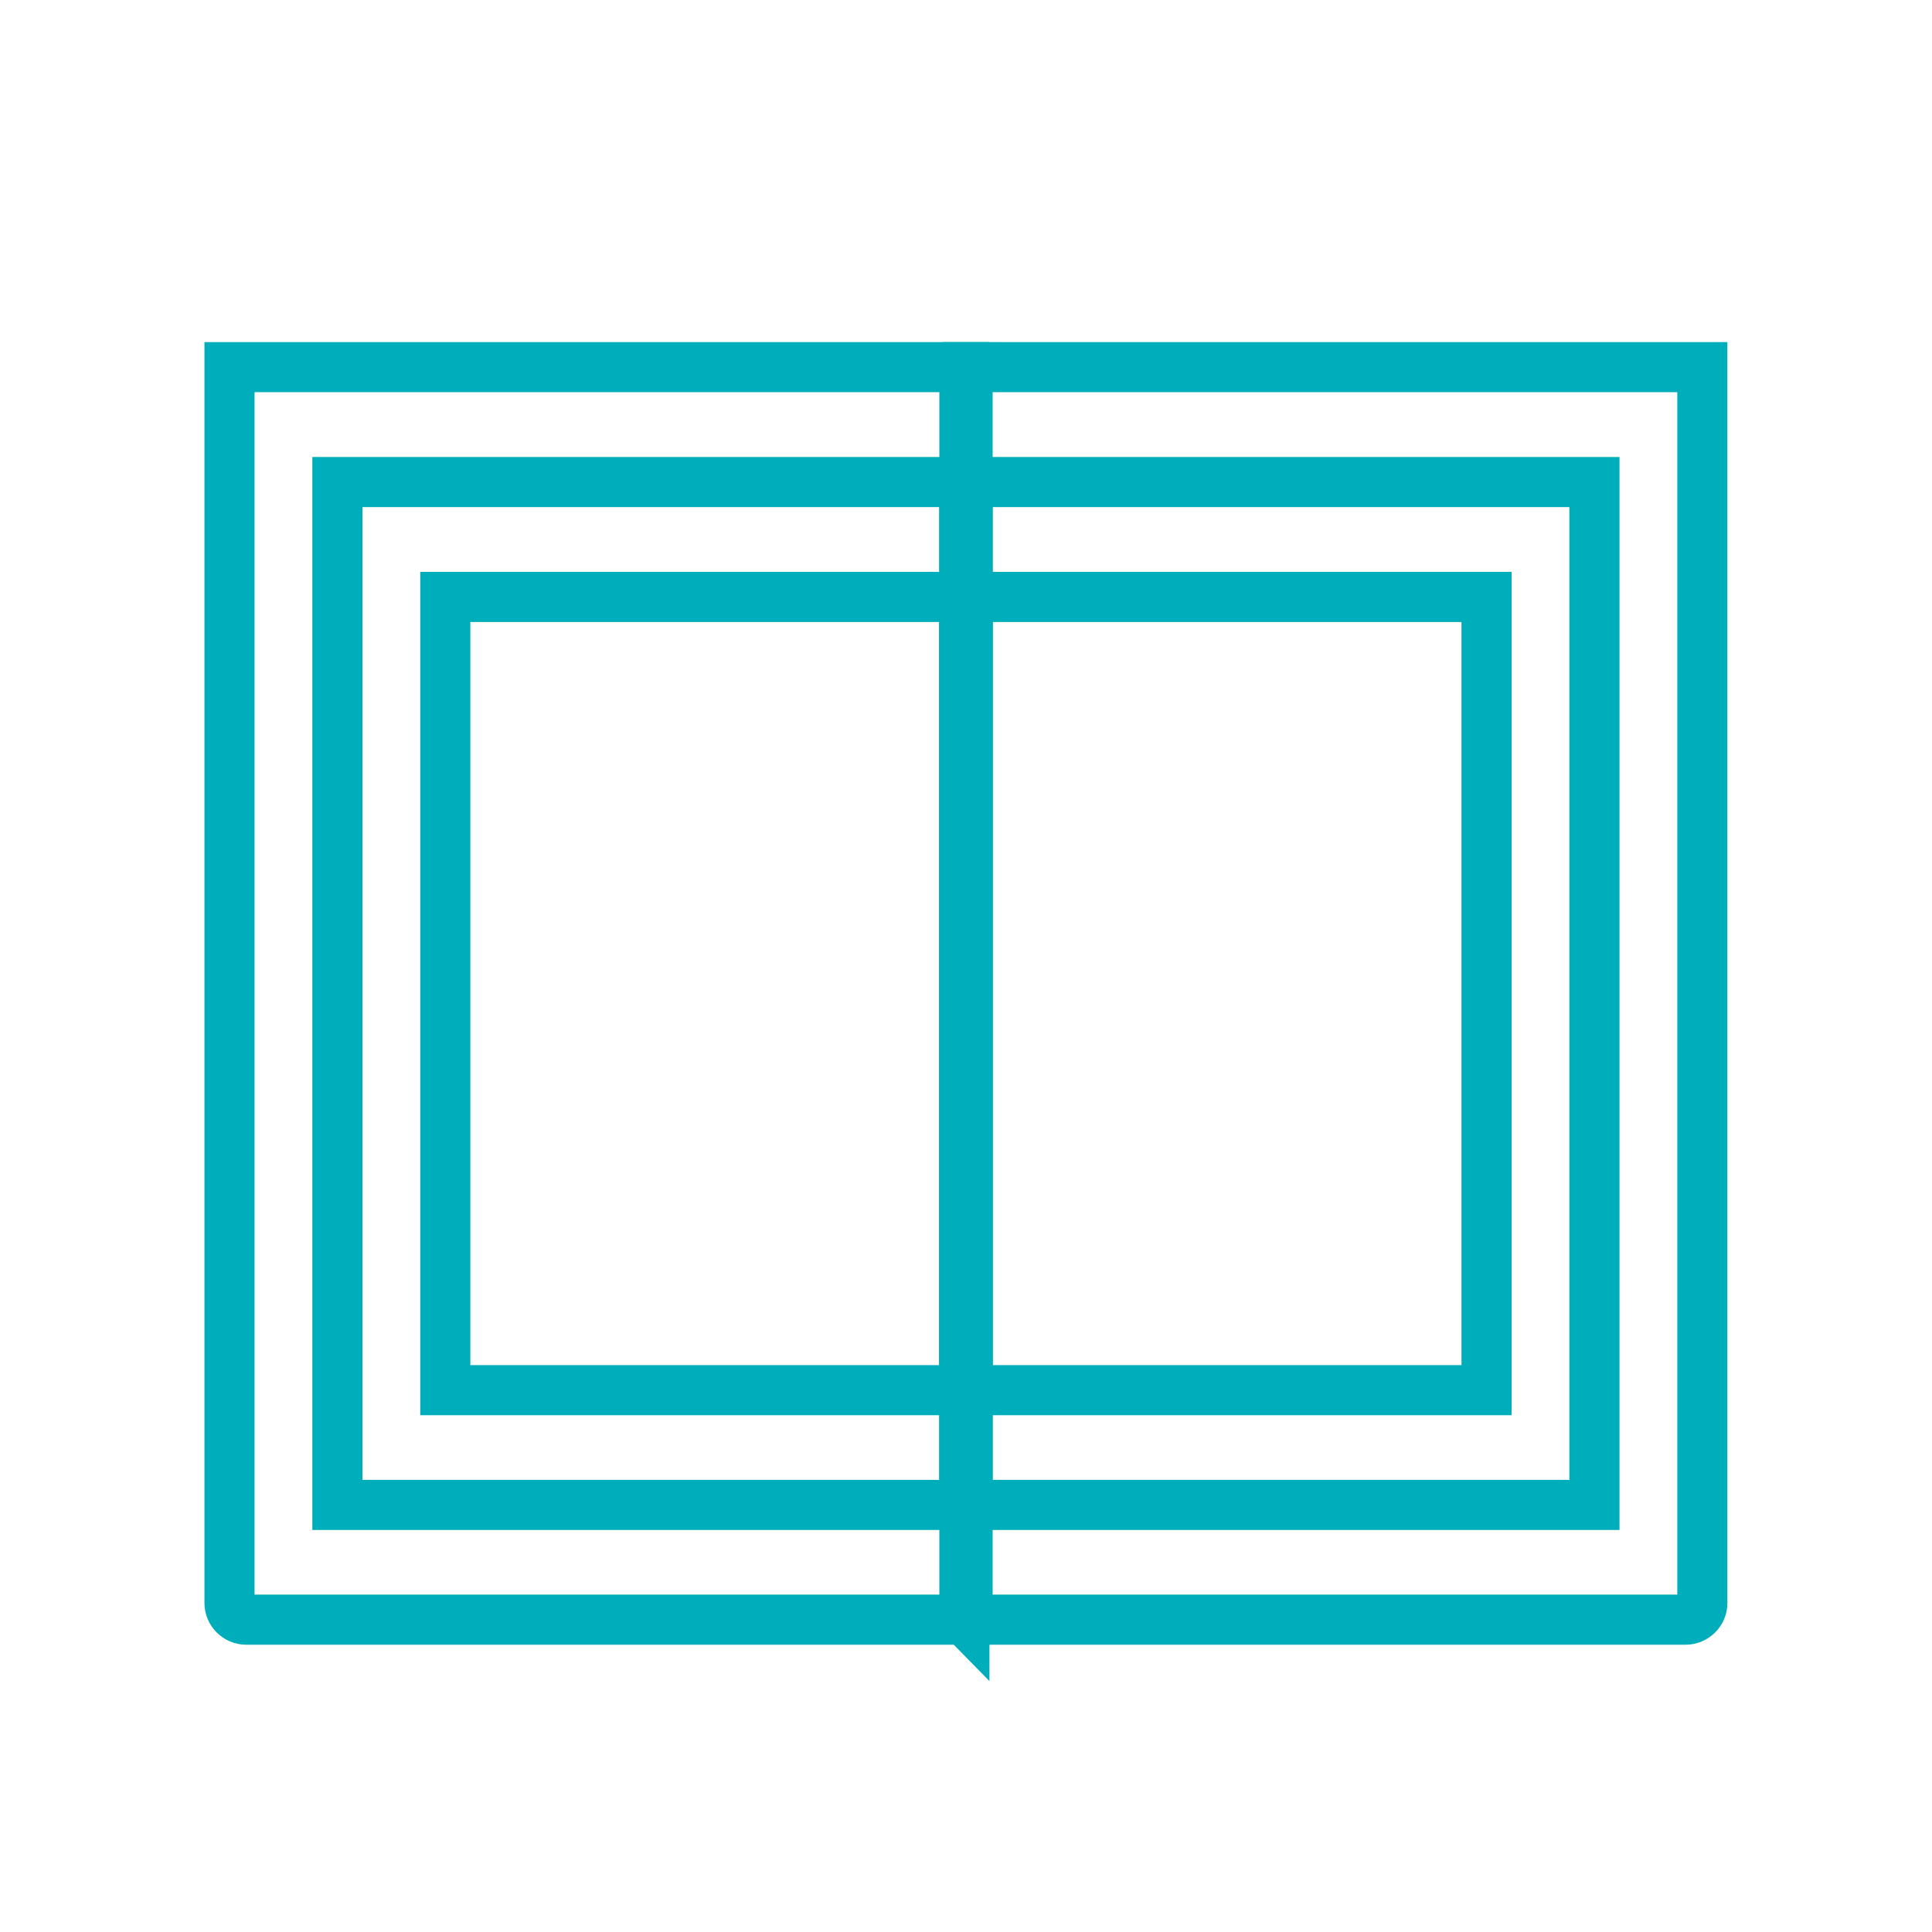
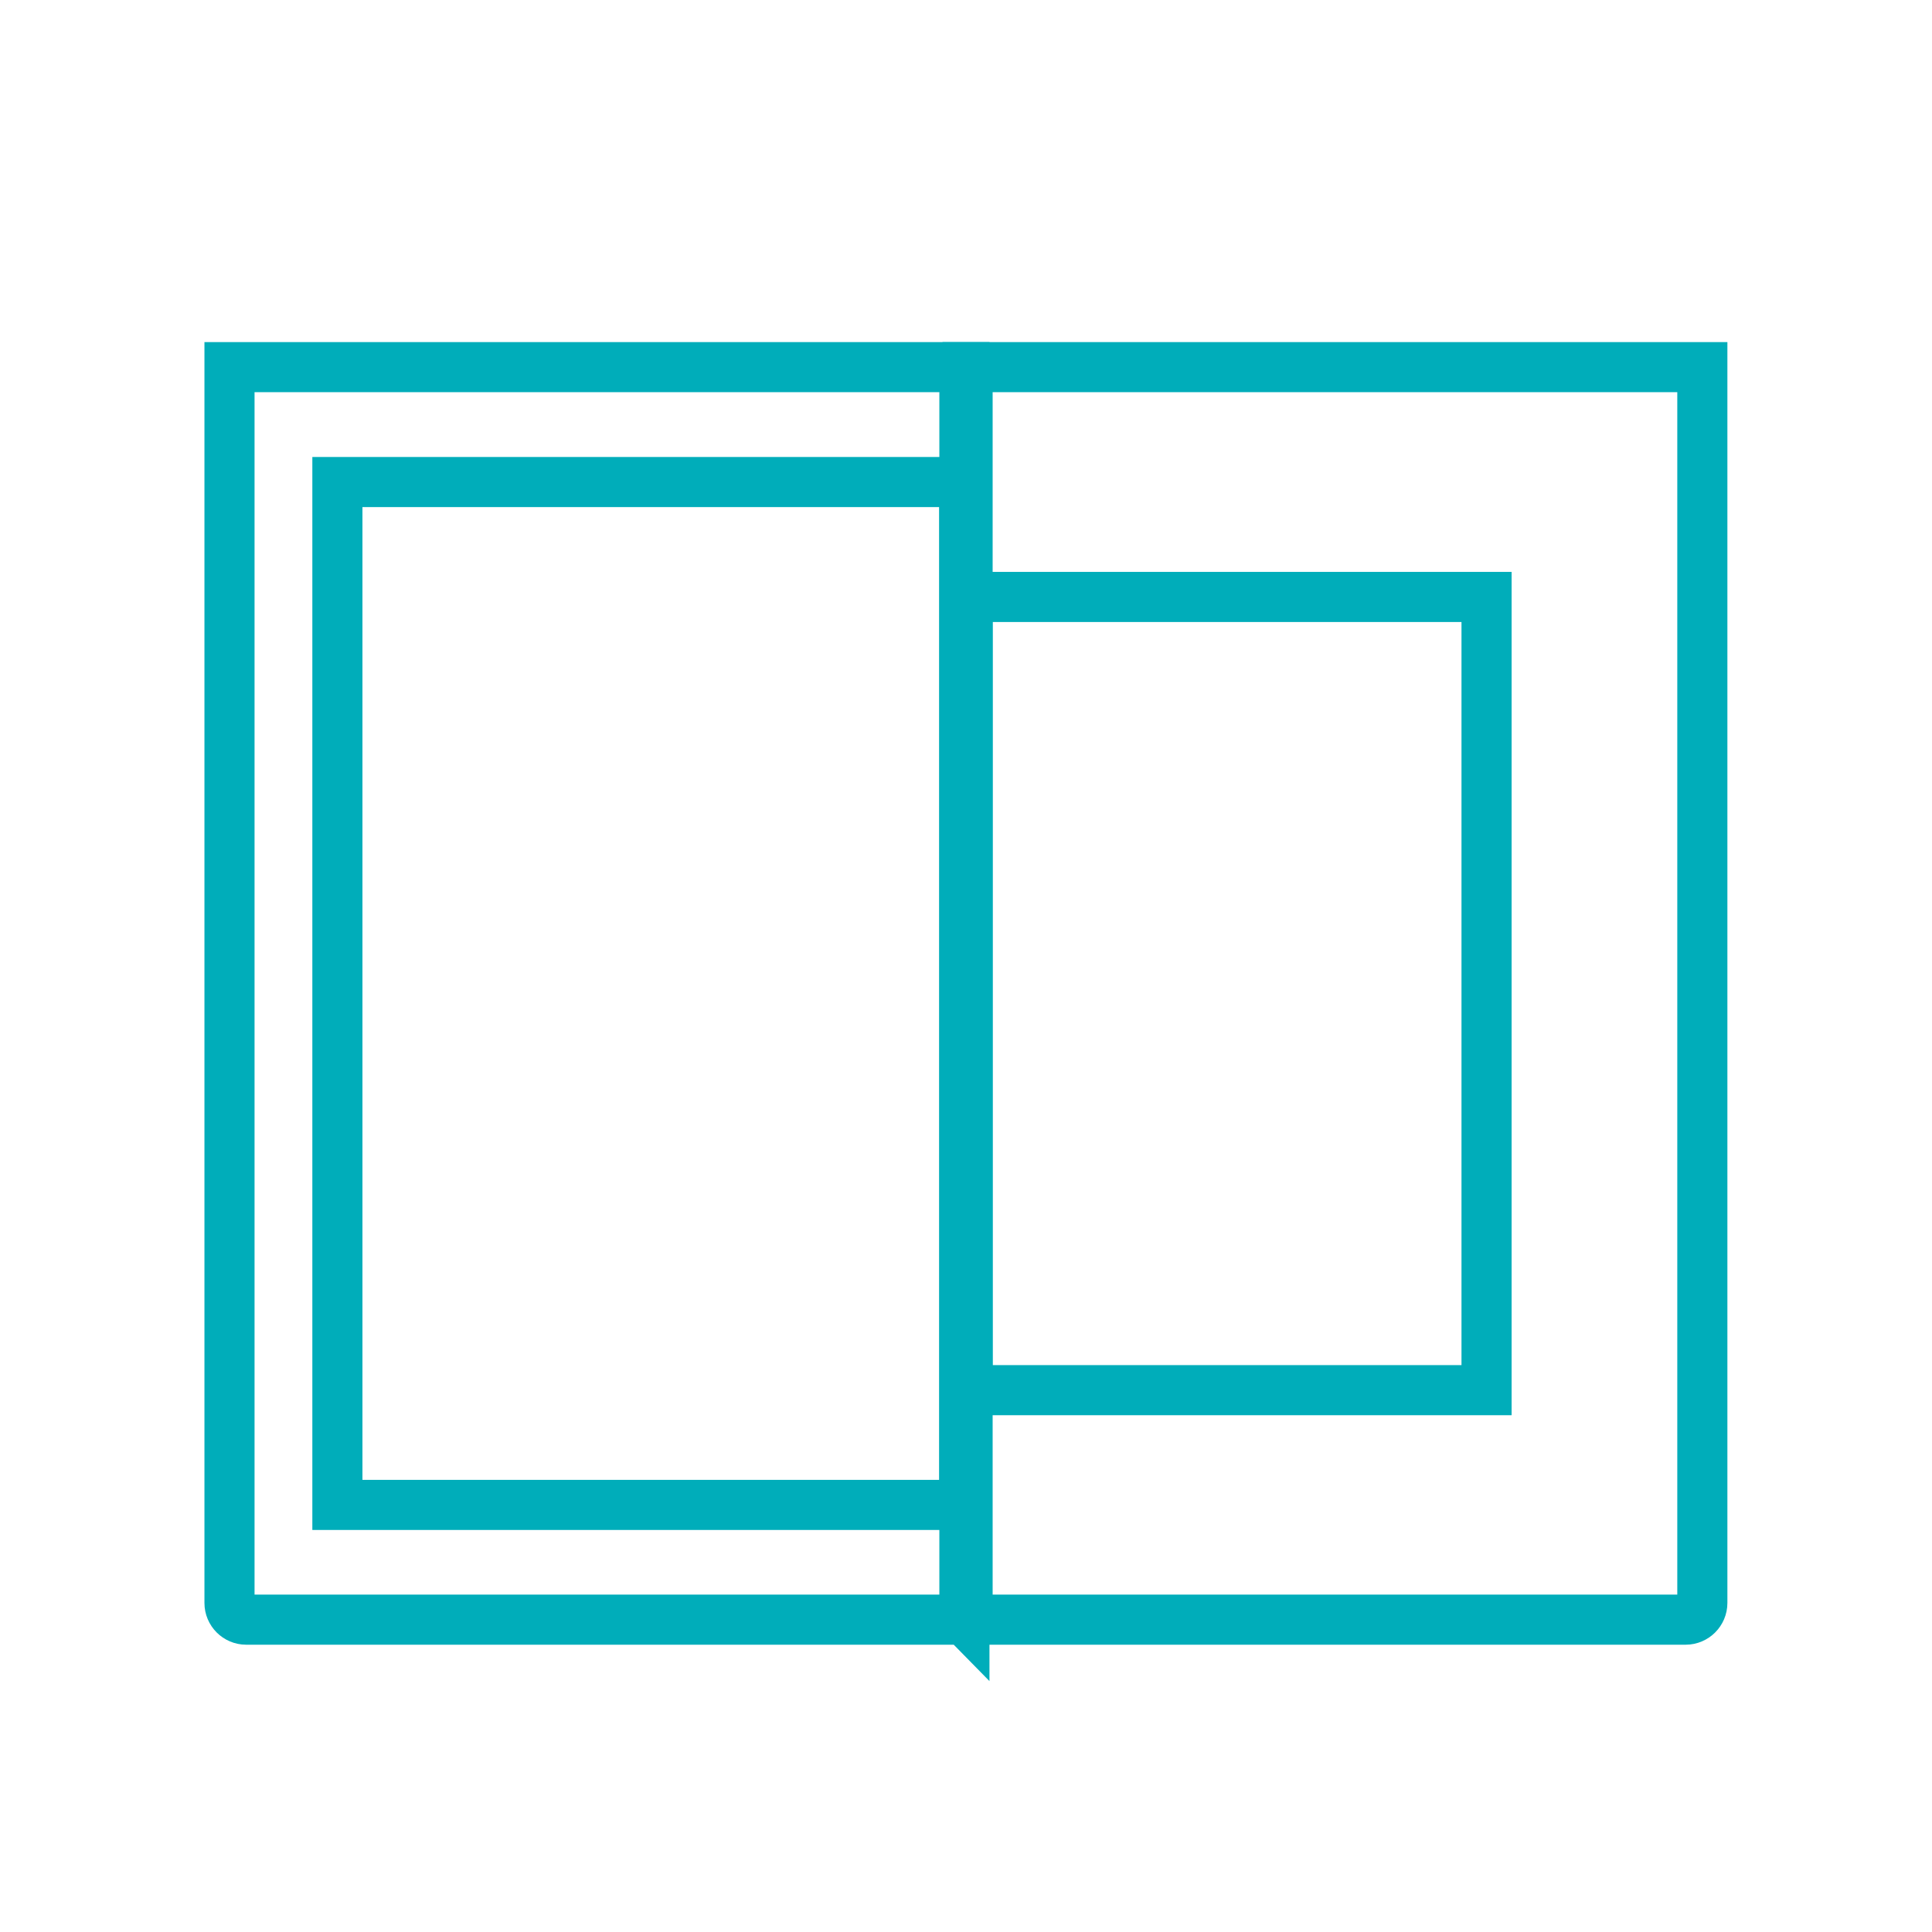
<svg xmlns="http://www.w3.org/2000/svg" id="Calque_2" viewBox="0 0 115.67 115.67">
  <defs>
    <style>.cls-1{stroke:#00adba;stroke-miterlimit:10;stroke-width:3px;}.cls-1,.cls-2{fill:none;}</style>
  </defs>
  <g id="Print">
    <rect class="cls-2" width="115.67" height="115.67" rx="12" ry="12" />
    <path class="cls-1" d="M57.93,96.98V21.98h43.99v73.99c0,.55-.45,1-1,1h-42.99Z" />
-     <rect class="cls-1" x="57.93" y="28.86" width="37.53" height="61.24" />
    <rect class="cls-1" x="57.93" y="35.74" width="31.07" height="47.49" />
    <path class="cls-1" d="M57.74,96.98V21.98H13.74v73.99c0,.55.45,1,1,1h42.99Z" />
    <rect class="cls-1" x="20.2" y="28.86" width="37.53" height="61.24" />
-     <rect class="cls-1" x="26.66" y="35.74" width="31.07" height="47.49" />
  </g>
</svg>